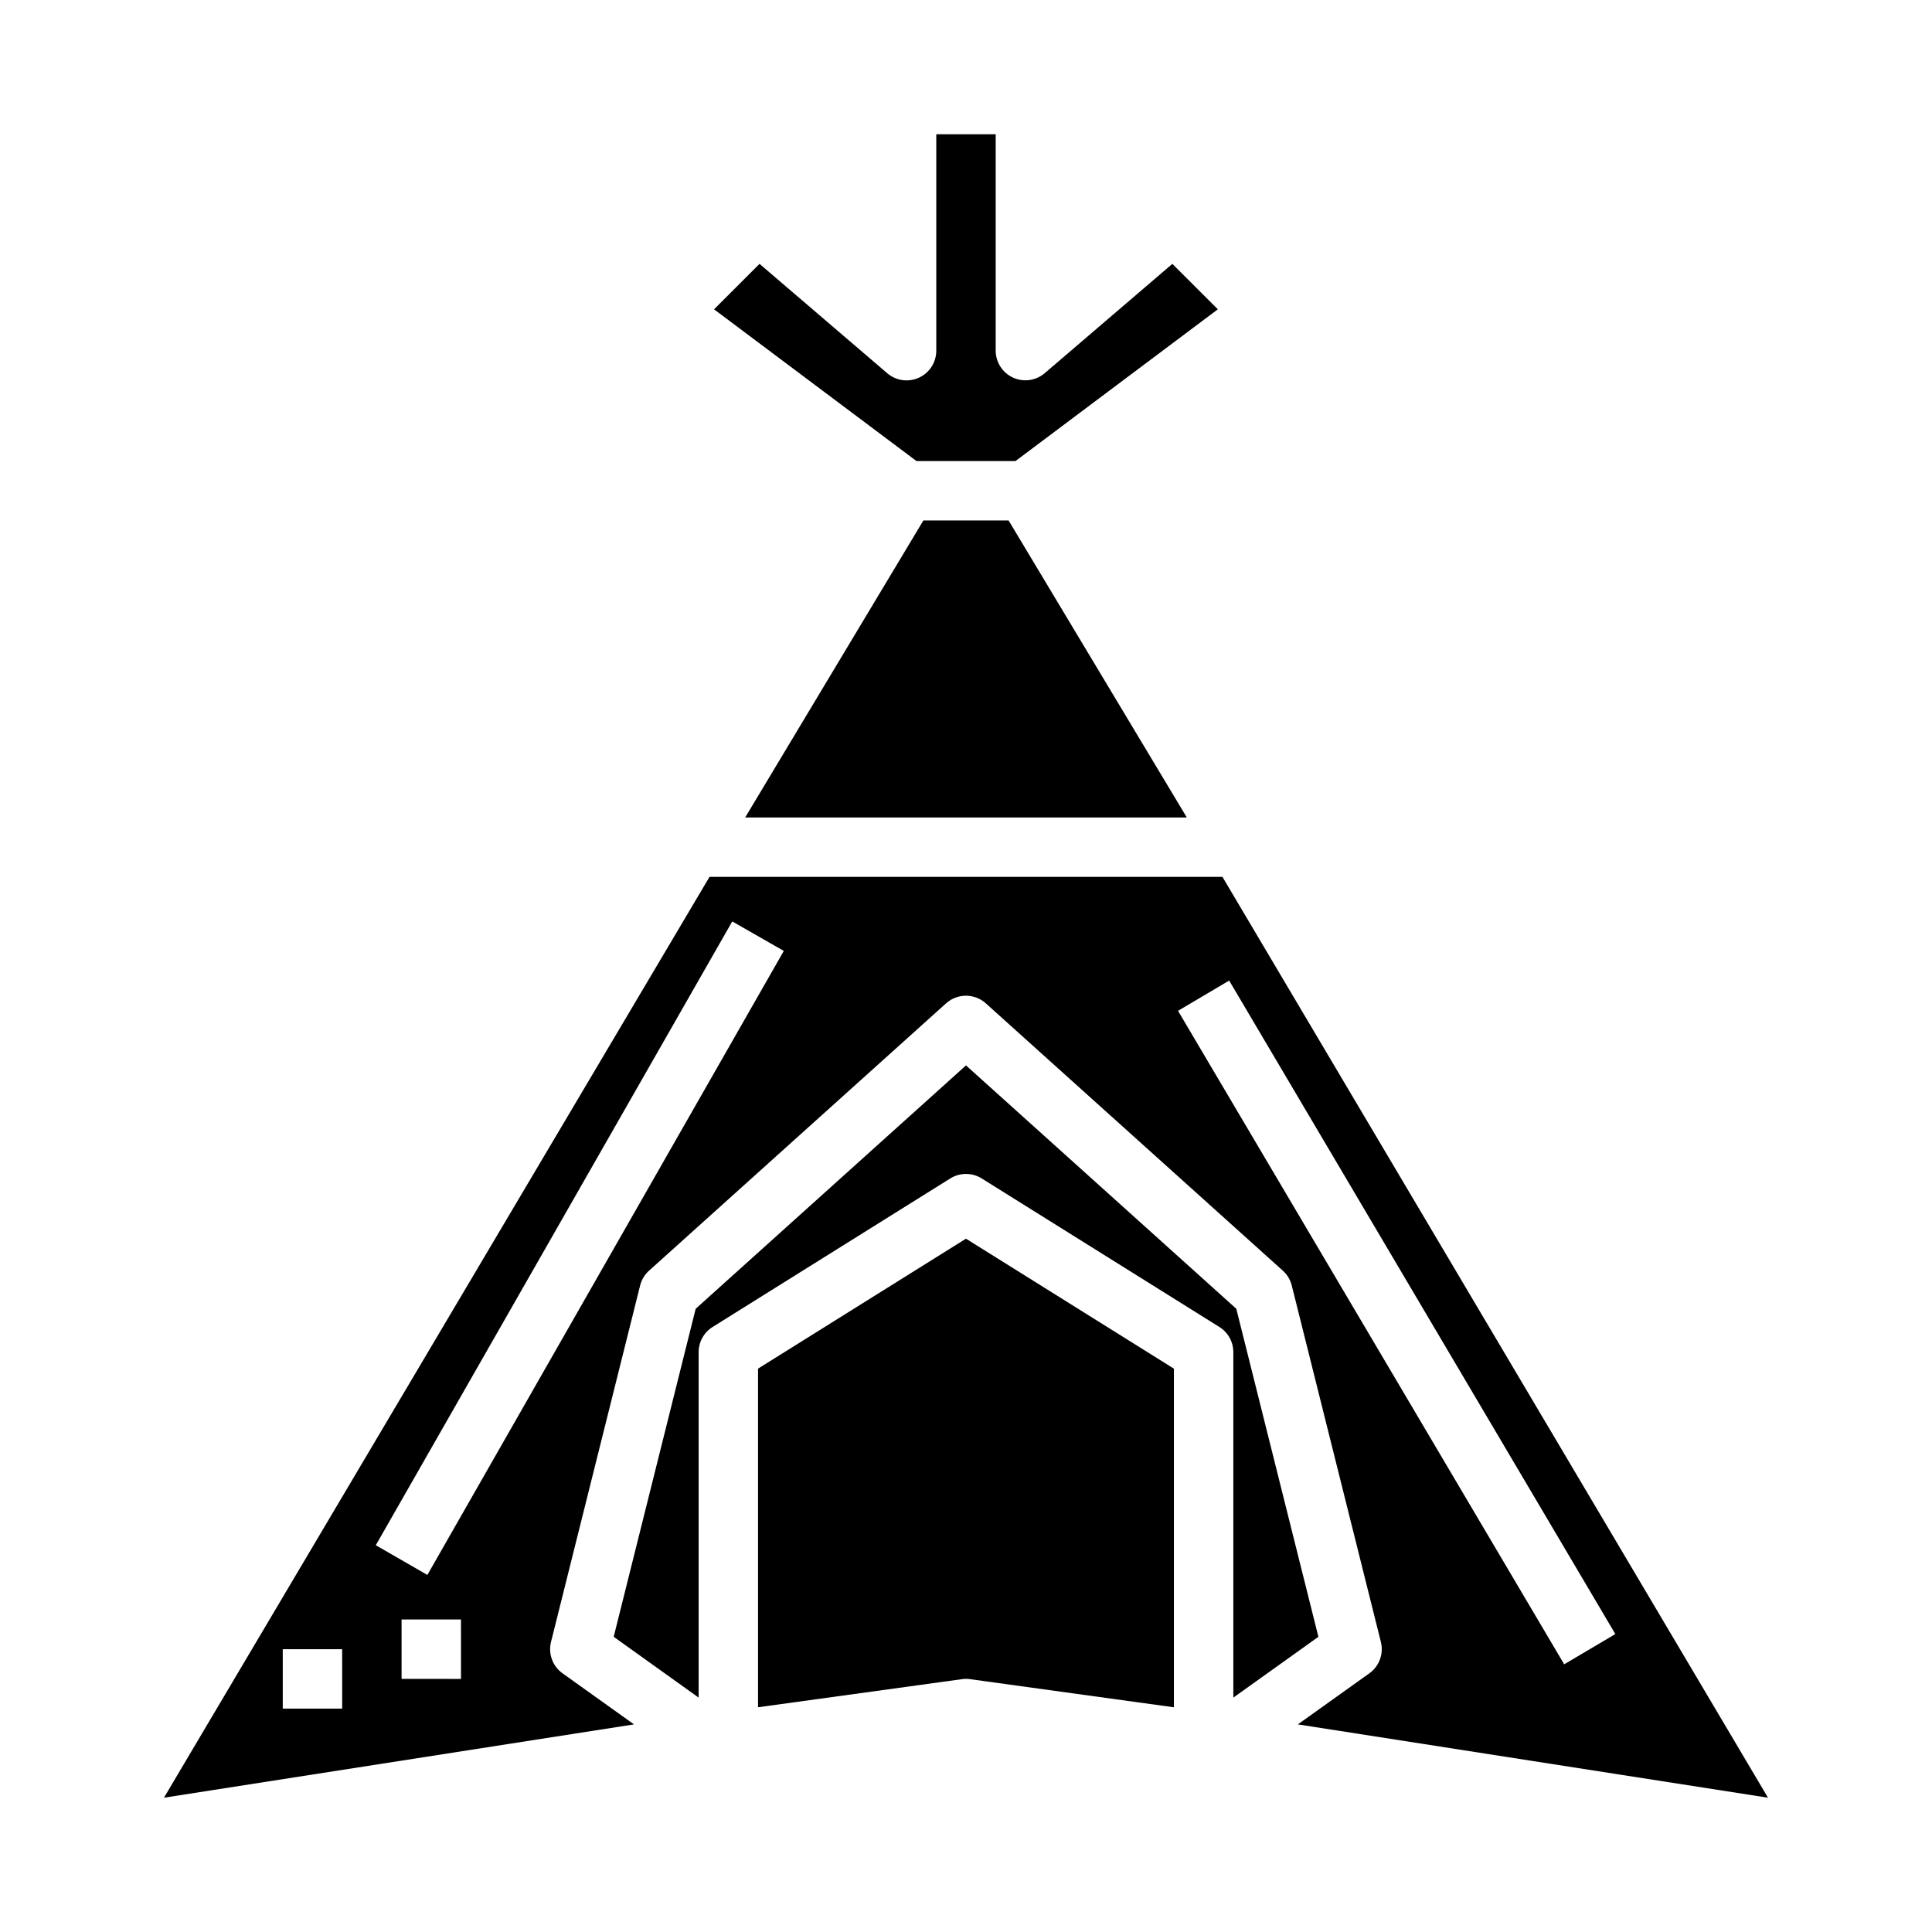
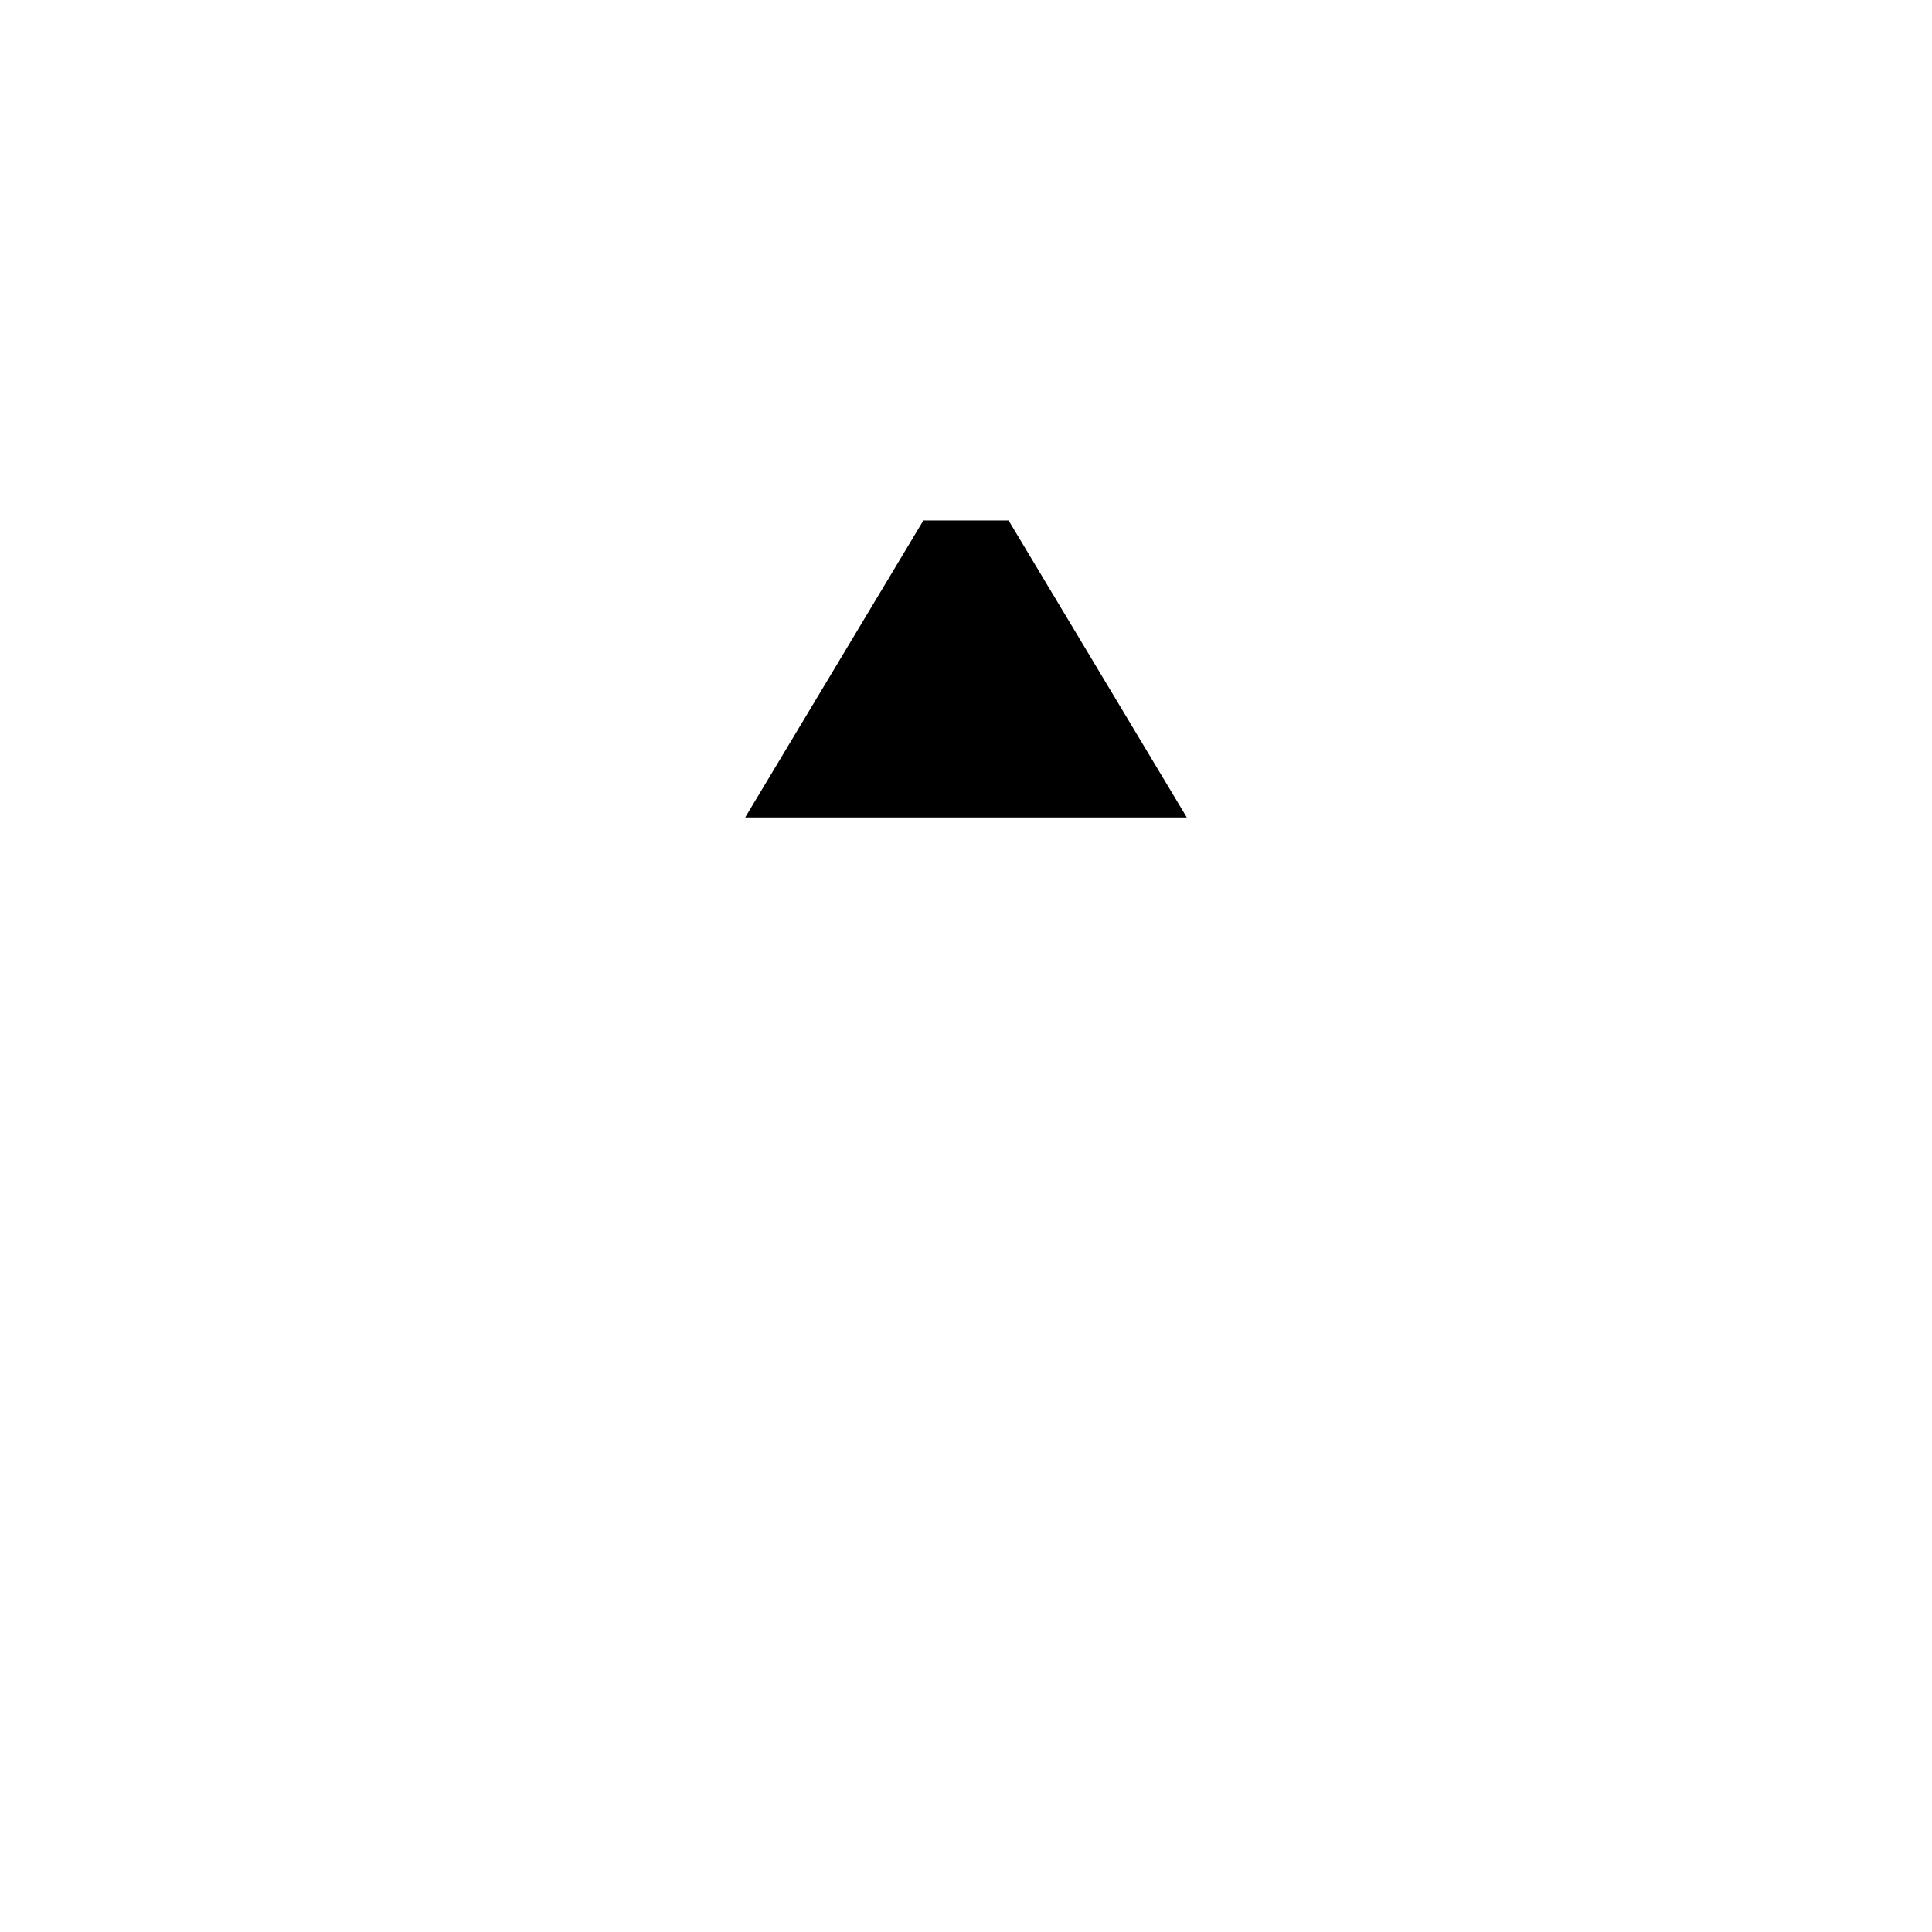
<svg xmlns="http://www.w3.org/2000/svg" fill="#000000" width="800px" height="800px" version="1.1" viewBox="144 144 512 512">
  <g>
-     <path d="m344.89 506.7v89.742l54.027-7.445v-0.004c0.715-0.102 1.441-0.102 2.156 0l54.023 7.457v-89.742l-55.102-34.445z" />
-     <path d="m413.12 266.18 53.617-40.211-12.051-12.043-33.852 28.992c-2.336 1.98-5.606 2.426-8.387 1.145s-4.566-4.059-4.578-7.121v-57.355h-15.746v57.355c0 3.07-1.789 5.859-4.582 7.144-2.789 1.285-6.07 0.828-8.406-1.168l-33.852-28.992-12.051 12.043 53.641 40.211z" />
-     <path d="m493.39 577.77-21.758-86.934-71.633-64.492-71.637 64.496-21.727 86.93 22.512 16.113v-91.543c0-2.715 1.398-5.238 3.703-6.676l62.977-39.359c2.551-1.598 5.789-1.598 8.344 0l62.977 39.359c2.301 1.438 3.699 3.961 3.699 6.676v91.543z" />
    <path d="m388.71 281.92-47.234 78.719h117.04l-47.234-78.719z" />
-     <path d="m467.96 376.38h-135.93l-144.58 244.03 124.57-19.43-18.941-13.531h0.004c-2.629-1.875-3.844-5.168-3.062-8.305l23.617-94.465-0.004 0.004c0.379-1.52 1.199-2.891 2.363-3.938l78.719-70.848c2.996-2.695 7.539-2.695 10.535 0l78.719 70.848c1.164 1.047 1.984 2.418 2.363 3.938l23.617 94.465-0.004-0.004c0.781 3.137-0.434 6.43-3.059 8.305l-18.941 13.531 124.59 19.43zm-233.28 220.42h-15.746v-15.746h15.742zm31.488-7.871-15.746-0.004v-15.742h15.742zm-8.91-27.551-13.668-7.875 94.465-165.31 13.664 7.809zm198.93-149.5 13.555-8.016 102.34 173.18-13.555 8.016z" />
  </g>
</svg>